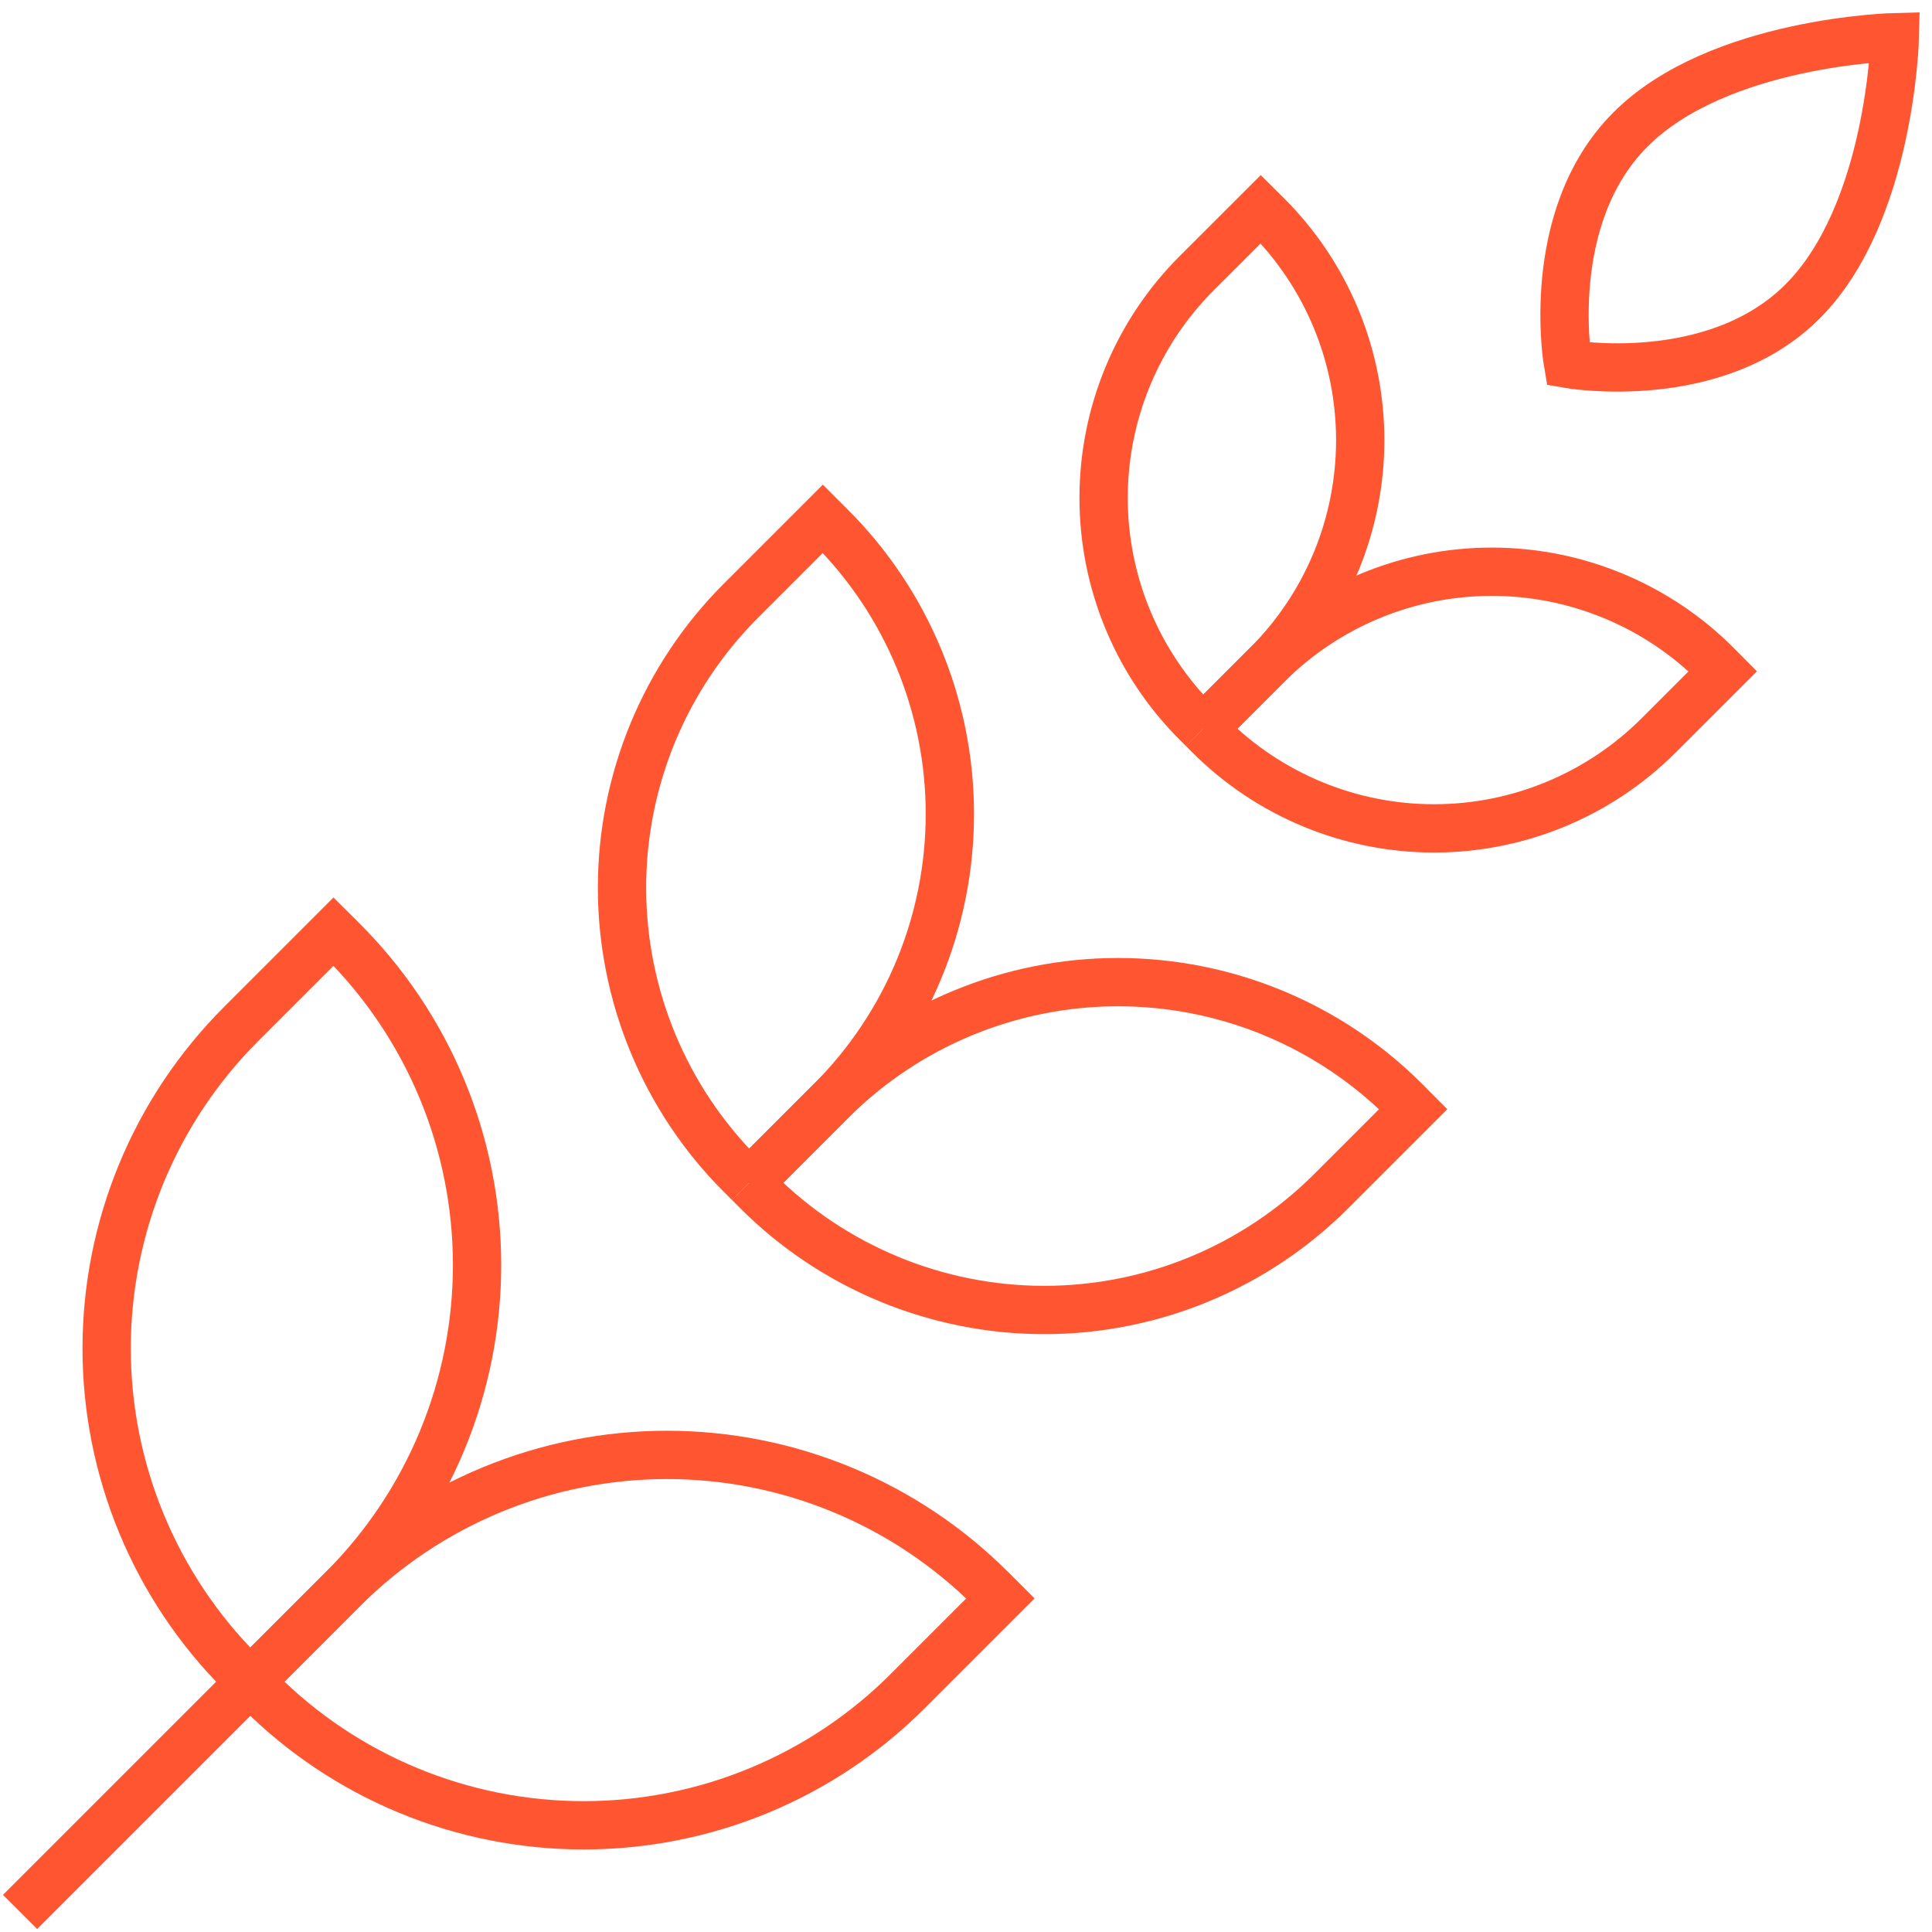
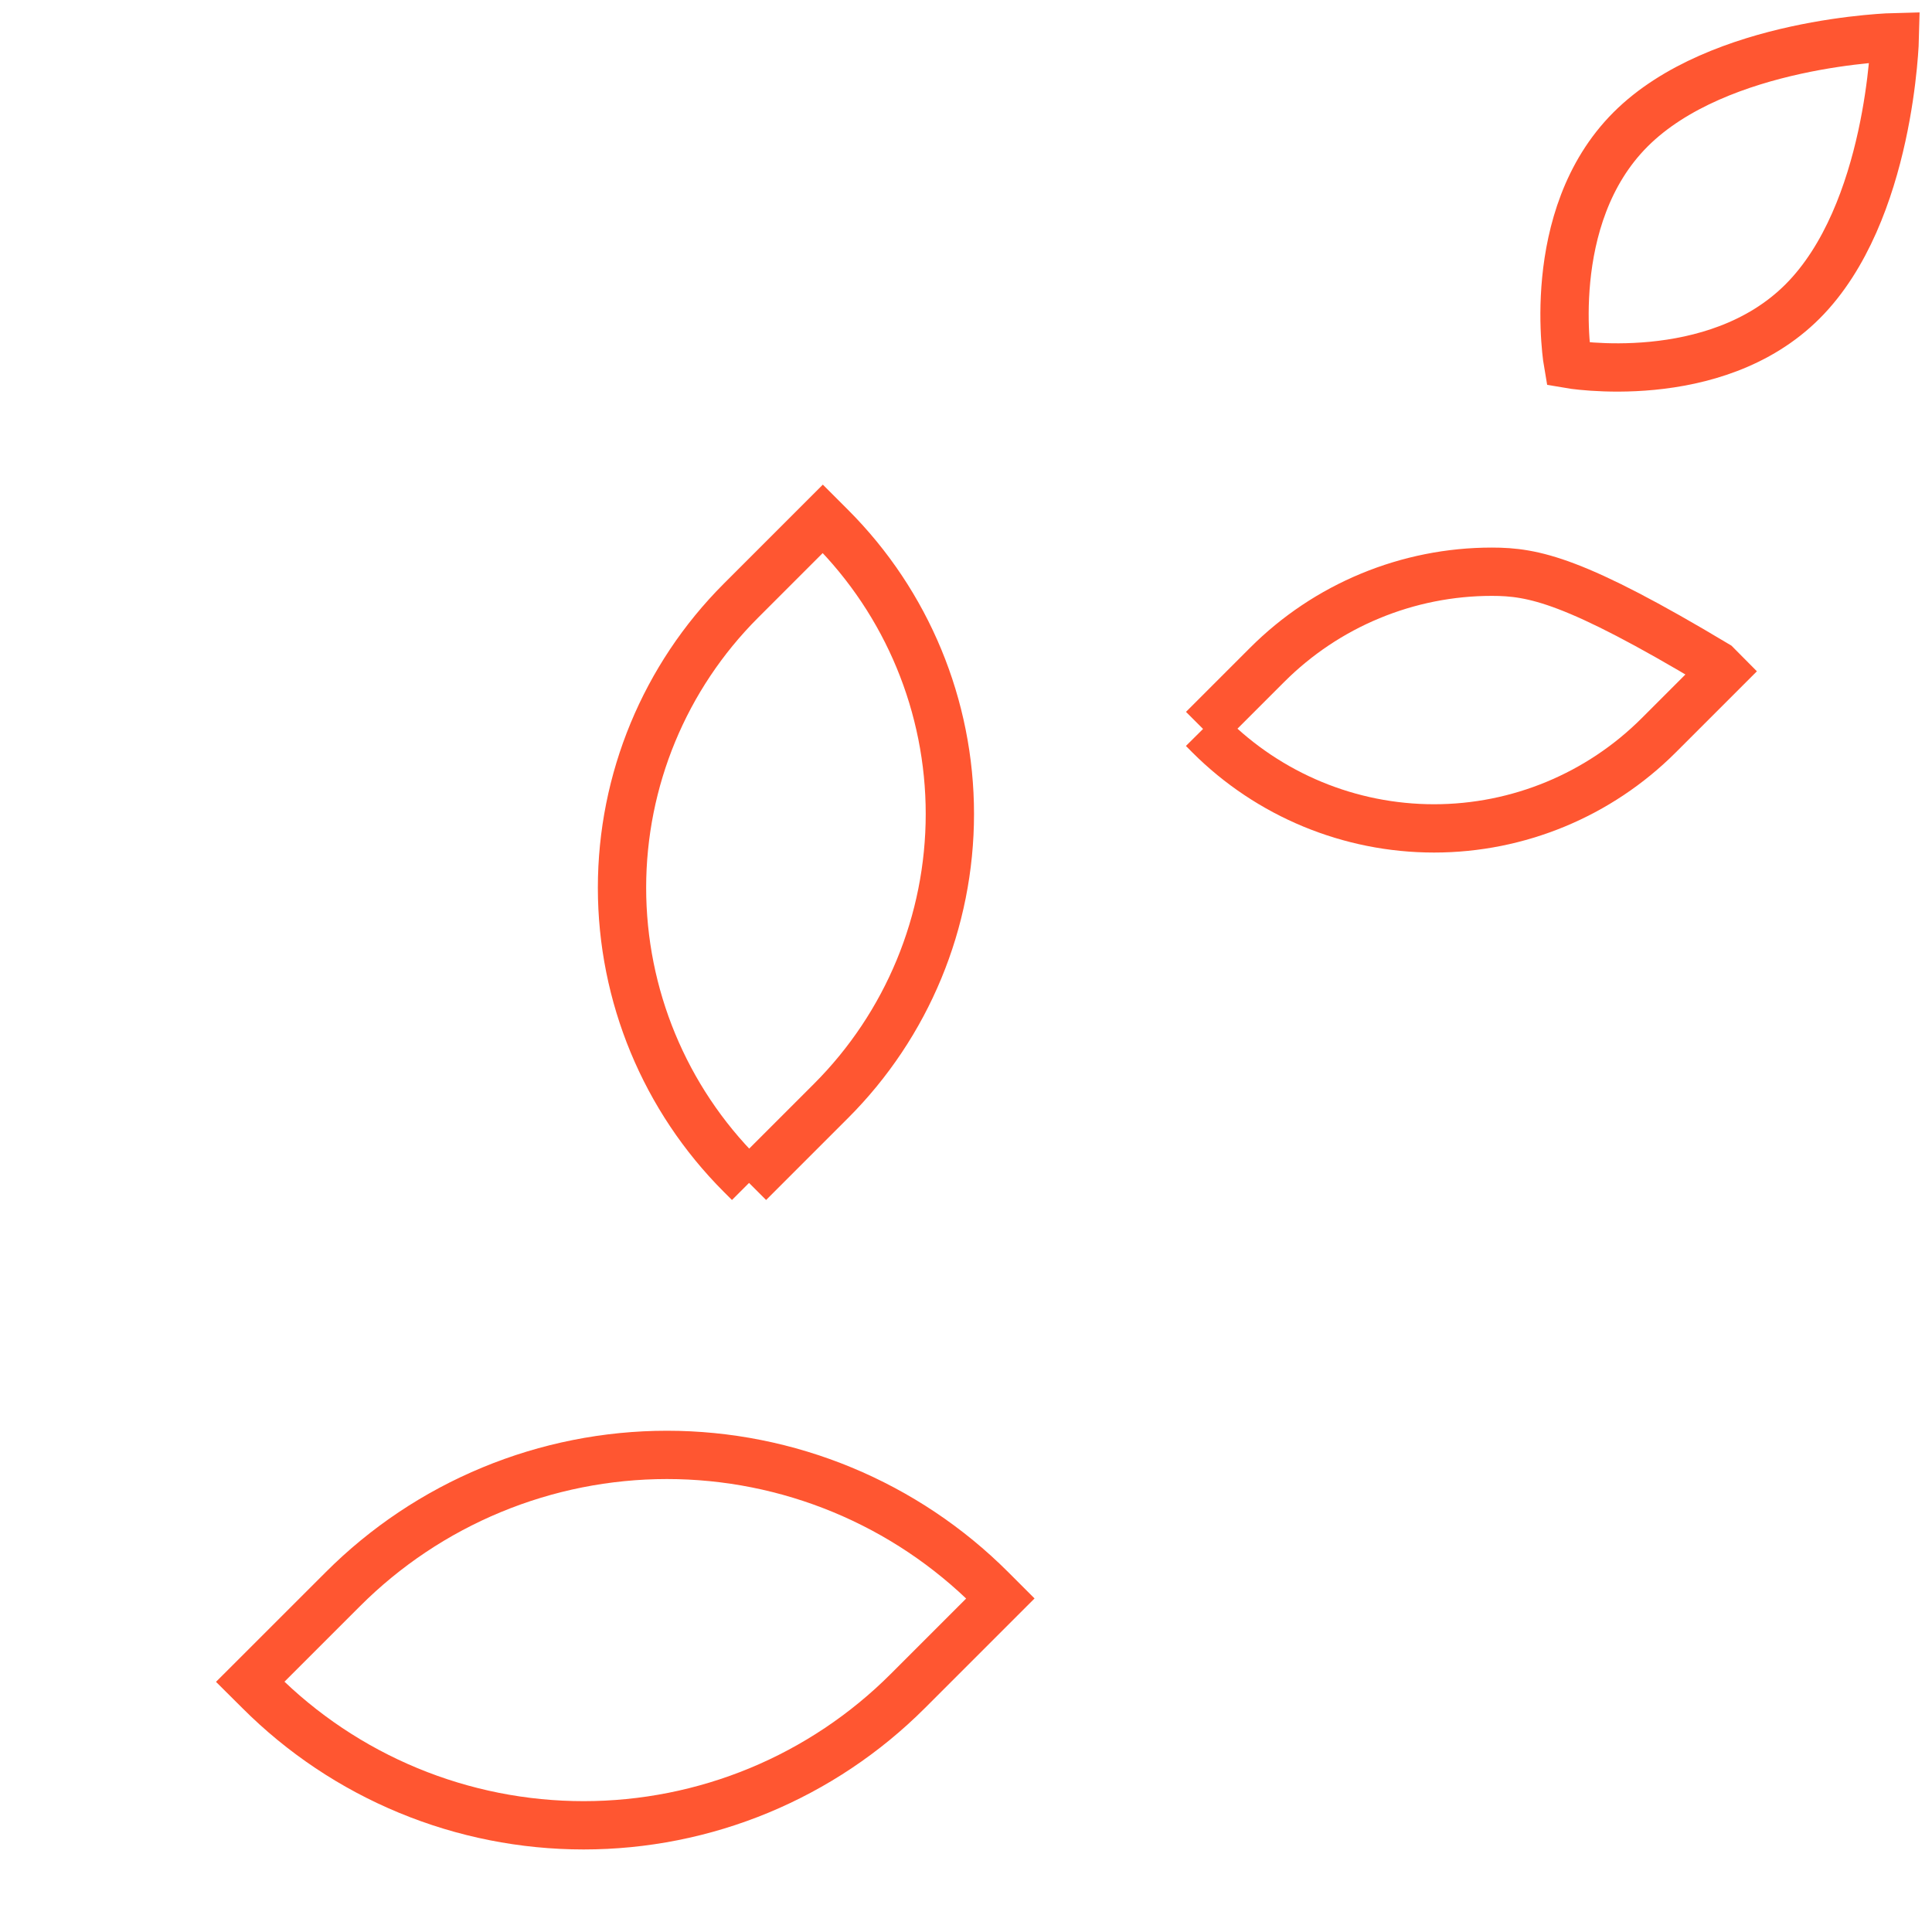
<svg xmlns="http://www.w3.org/2000/svg" width="40" height="40" viewBox="0 0 40 40" fill="none">
-   <path d="M0.769 39.231L5.18 34.82" stroke="#FF5631" stroke-miterlimit="10" stroke-linecap="square" />
-   <path d="M6.905 19.288L7.097 19.479C7.978 20.361 8.678 21.407 9.155 22.559C9.632 23.71 9.877 24.944 9.877 26.191C9.877 27.437 9.632 28.672 9.155 29.823C8.678 30.975 7.978 32.021 7.097 32.902L5.18 34.82L4.988 34.628C4.107 33.747 3.408 32.7 2.931 31.549C2.454 30.397 2.208 29.163 2.208 27.917C2.208 26.67 2.454 25.436 2.931 24.284C3.408 23.133 4.107 22.087 4.988 21.205L6.905 19.288Z" stroke="#FF5631" stroke-miterlimit="10" stroke-linecap="square" />
  <path d="M20.712 33.094L20.521 32.903C19.639 32.021 18.593 31.322 17.441 30.845C16.29 30.368 15.056 30.122 13.809 30.122C12.563 30.122 11.328 30.368 10.177 30.845C9.025 31.322 7.979 32.021 7.098 32.903L5.18 34.82L5.372 35.011C6.253 35.893 7.299 36.592 8.451 37.069C9.603 37.546 10.837 37.791 12.083 37.791C13.33 37.791 14.564 37.546 15.716 37.069C16.867 36.592 17.913 35.893 18.795 35.011L20.712 33.094Z" stroke="#FF5631" stroke-miterlimit="10" stroke-linecap="square" />
  <path d="M33.759 2.679C35.586 0.853 39.231 0.769 39.231 0.769C39.231 0.769 39.147 4.414 37.32 6.241C35.493 8.068 32.464 7.536 32.464 7.536C32.464 7.536 31.932 4.506 33.759 2.679Z" stroke="#FF5631" stroke-miterlimit="10" stroke-linecap="square" />
  <path d="M15.508 24.491L15.339 24.322C13.763 22.746 12.878 20.608 12.878 18.38C12.878 16.151 13.763 14.014 15.339 12.438L17.036 10.741L17.205 10.91C18.781 12.486 19.666 14.624 19.666 16.852C19.666 19.081 18.781 21.218 17.205 22.794L15.508 24.491" stroke="#FF5631" stroke-miterlimit="10" />
-   <path d="M15.509 24.491L15.678 24.661C17.254 26.236 19.392 27.122 21.62 27.122C23.849 27.122 25.986 26.236 27.562 24.661L29.259 22.964L29.09 22.794C27.514 21.219 25.377 20.334 23.148 20.334C20.919 20.334 18.782 21.219 17.206 22.794L15.509 24.491" stroke="#FF5631" stroke-miterlimit="10" />
-   <path d="M24.908 15.092L24.774 14.959C23.541 13.726 22.849 12.053 22.849 10.309C22.849 8.565 23.541 6.892 24.774 5.659L26.103 4.331L26.236 4.463C26.847 5.074 27.331 5.799 27.662 6.597C27.992 7.394 28.162 8.25 28.162 9.113C28.162 9.977 27.992 10.832 27.662 11.63C27.331 12.428 26.847 13.153 26.236 13.764L24.908 15.092" stroke="#FF5631" stroke-miterlimit="10" />
-   <path d="M24.908 15.092L25.04 15.225C26.274 16.458 27.946 17.151 29.691 17.151C31.435 17.151 33.107 16.458 34.341 15.225L35.669 13.897L35.537 13.764C34.926 13.153 34.201 12.668 33.403 12.338C32.605 12.007 31.75 11.837 30.886 11.837C30.023 11.837 29.168 12.007 28.37 12.338C27.572 12.668 26.847 13.153 26.236 13.764L24.908 15.092" stroke="#FF5631" stroke-miterlimit="10" />
+   <path d="M24.908 15.092L25.04 15.225C26.274 16.458 27.946 17.151 29.691 17.151C31.435 17.151 33.107 16.458 34.341 15.225L35.669 13.897L35.537 13.764C32.605 12.007 31.75 11.837 30.886 11.837C30.023 11.837 29.168 12.007 28.37 12.338C27.572 12.668 26.847 13.153 26.236 13.764L24.908 15.092" stroke="#FF5631" stroke-miterlimit="10" />
</svg>